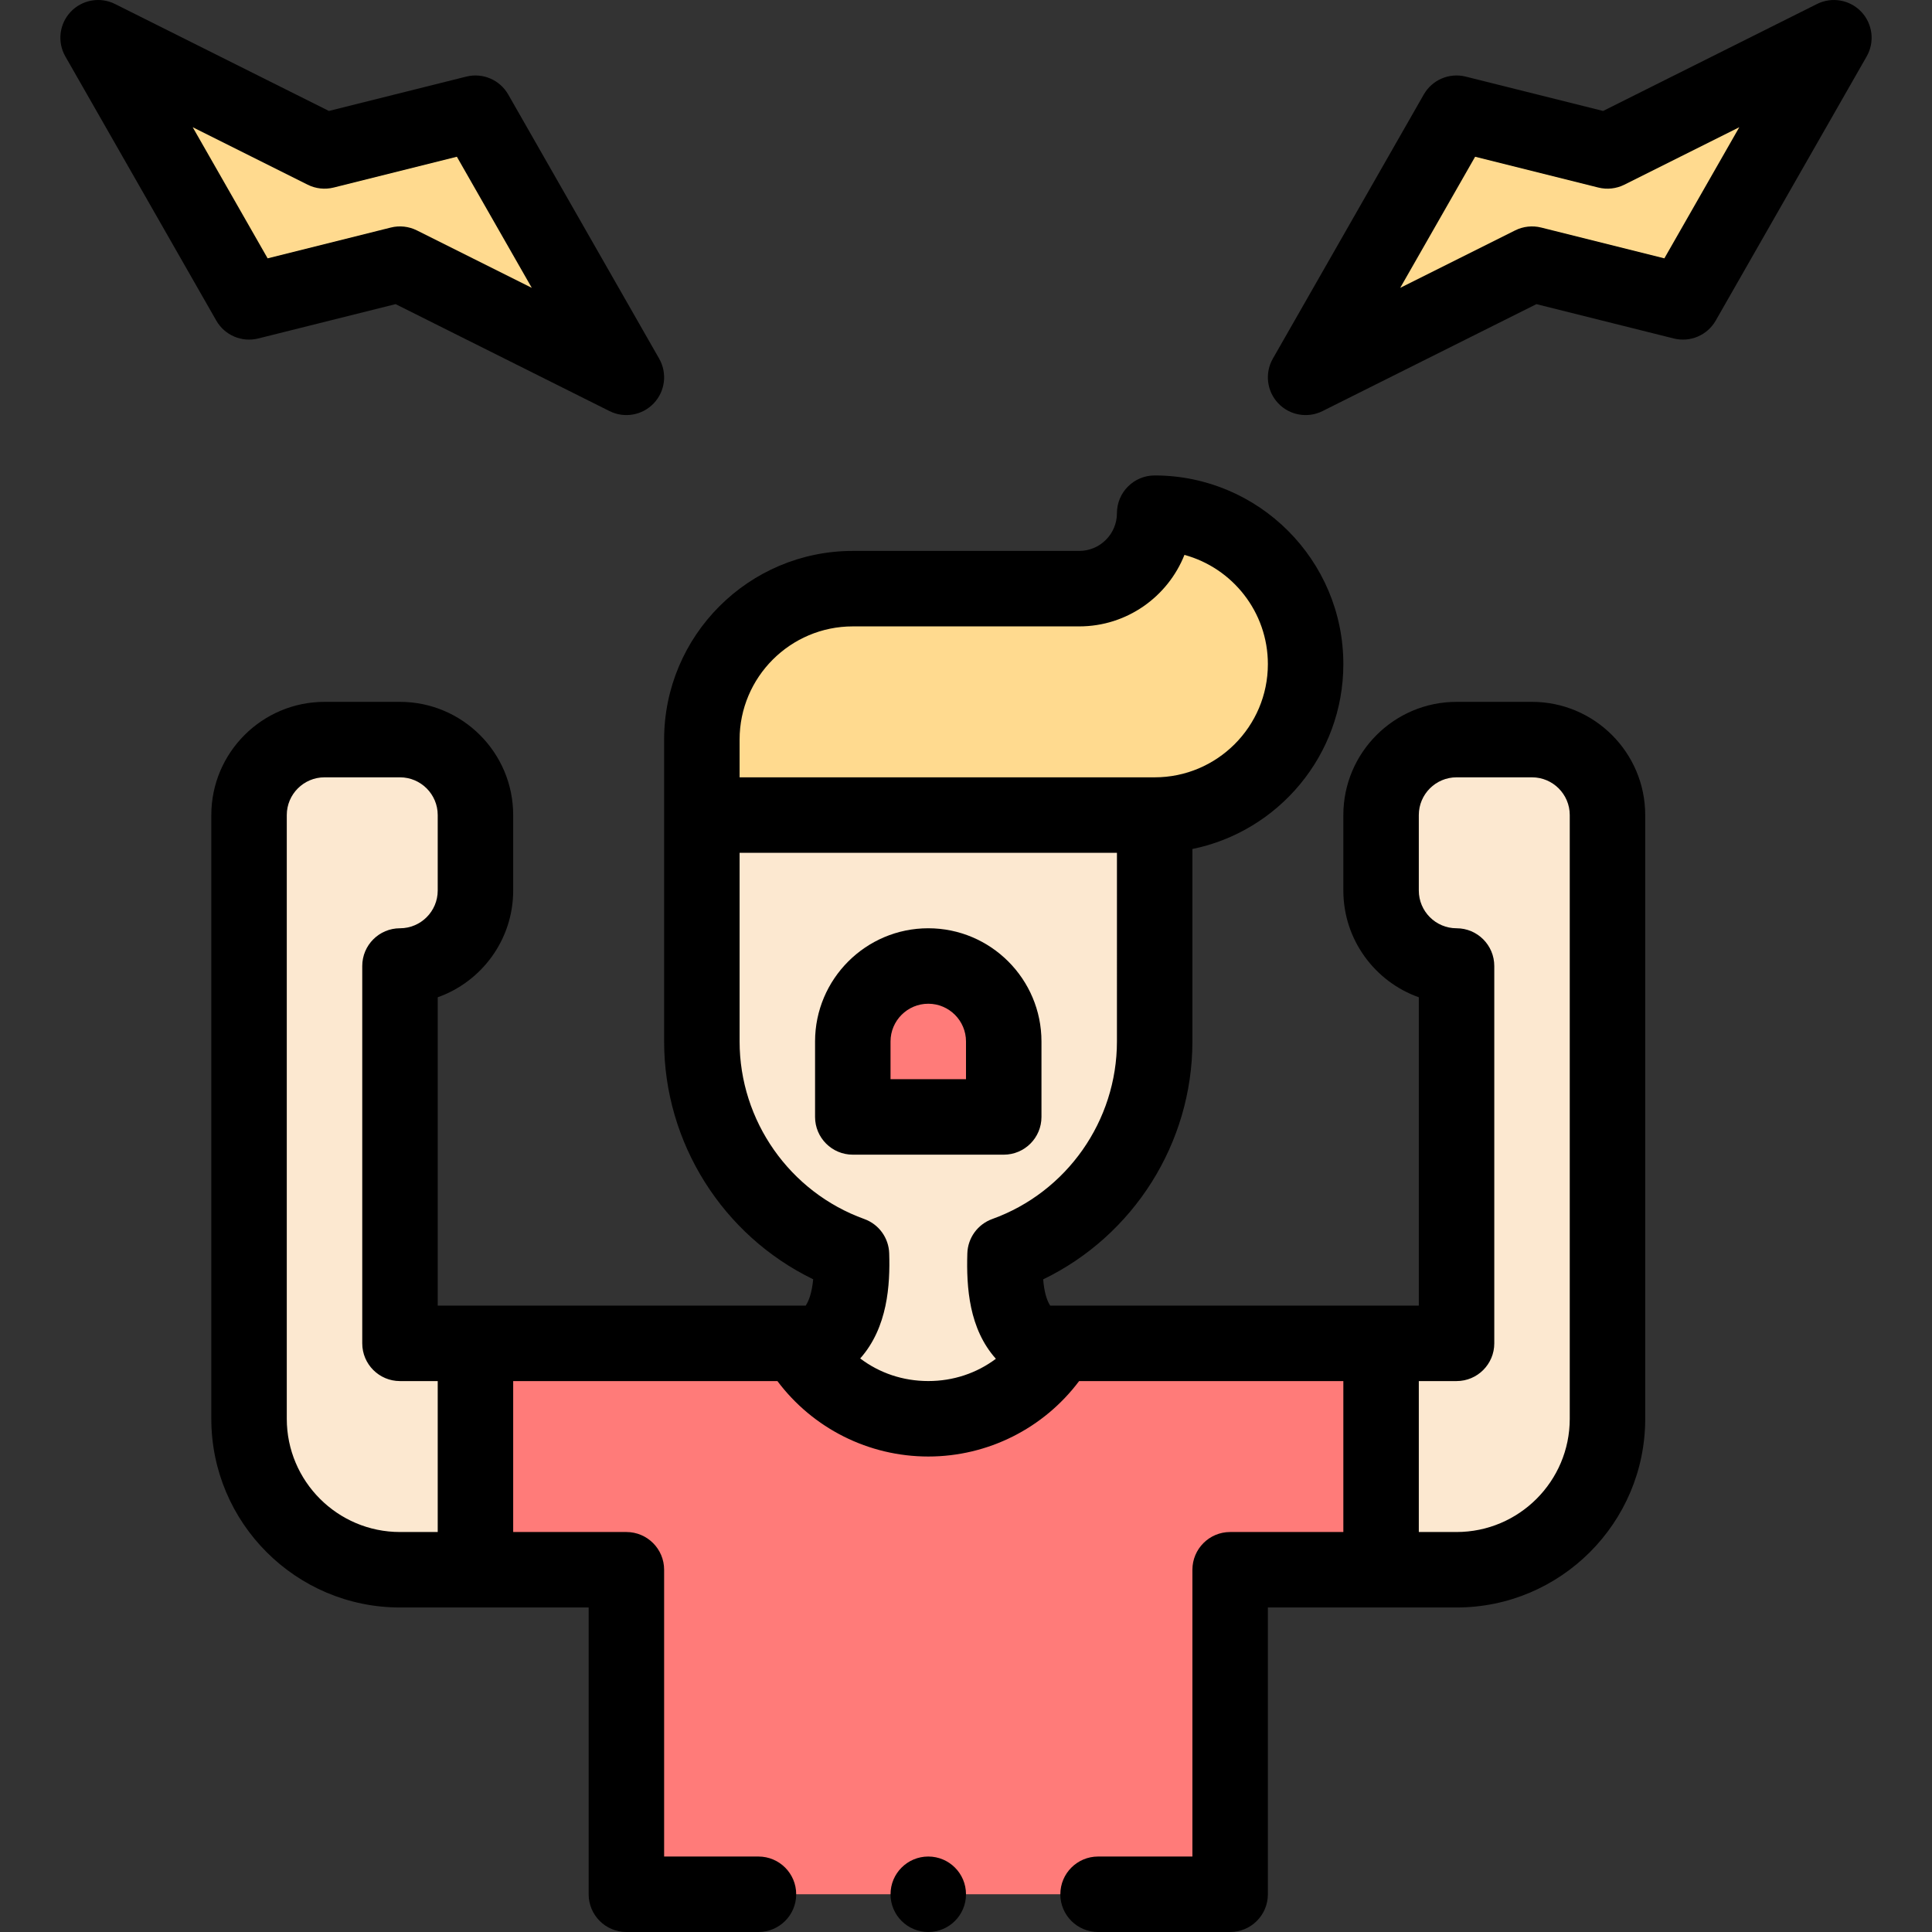
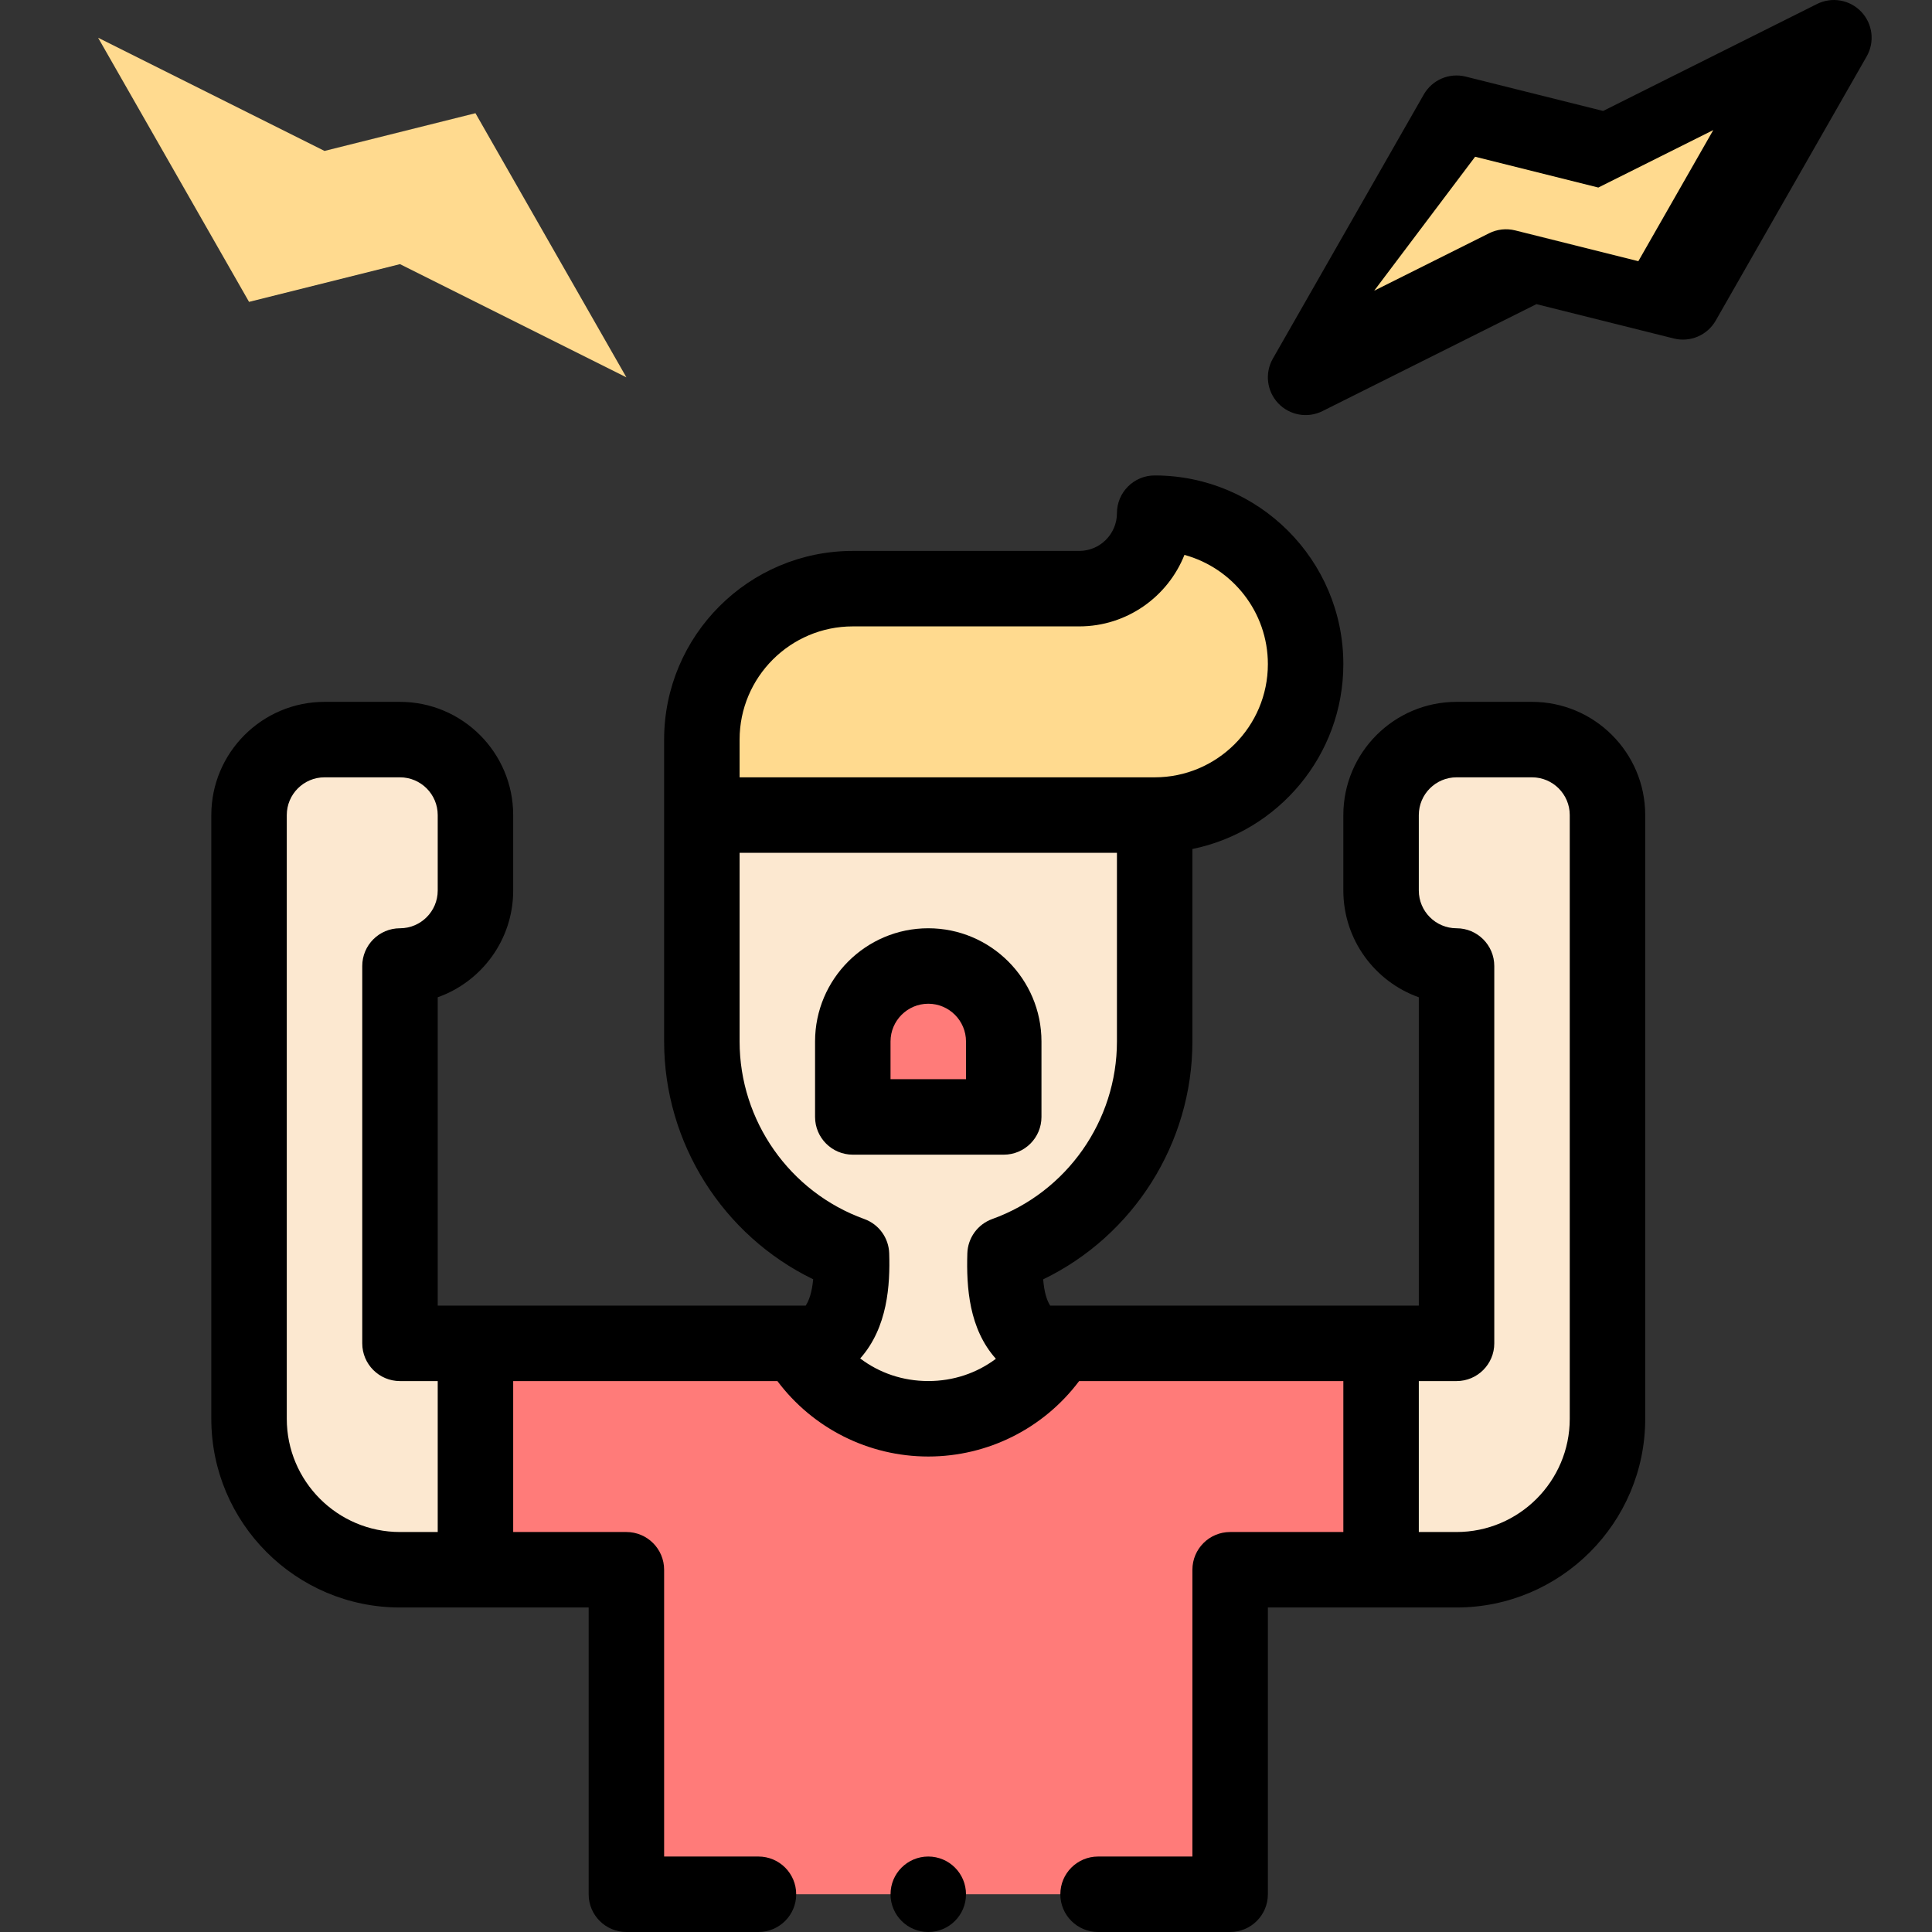
<svg xmlns="http://www.w3.org/2000/svg" id="Capa_1" enable-background="new 0 0 512 512" height="512" viewBox="0 0 512 512" width="512">
  <rect x="0" y="0" width="512" height="512" fill="#333333" stroke="none" />
  <g>
    <g>
      <path d="m486 10-40 70-40-10-60 30 40-70 40 10z" fill="#ffda8f" />
      <path d="m426 216v160c0 22.09-17.91 40-40 40h-20v-60h20v-100c-11.05 0-20-8.96-20-20v-20c0-11.05 8.95-20 20-20h20c11.05 0 20 8.95 20 20z" fill="#fce8d0" />
      <path d="m126 356v60h40v86h160v-86h40v-60z" fill="#ff7b79" />
      <path d="m306 136c22.09 0 40 17.91 40 40s-17.91 40-40 40h-120v-20c0-22.09 17.91-40 40-40h60c11.05 0 20-8.95 20-20z" fill="#ffda8f" />
      <path d="m306 216v60c0 25.99-16.53 48.13-39.65 56.46-.29 9.48.73 18.56 7.96 23.54h4.81v2.43c-15.9 23.43-50.37 23.4-66.24 0v-2.43h4.61c6.98-4.81 8.47-13.56 8.16-23.54-23.12-8.33-39.65-30.47-39.65-56.46v-60z" fill="#fce8d0" />
      <path d="m266 276v20h-40v-20c0-11.05 8.95-20 20-20s20 8.95 20 20z" fill="#ff7b79" />
      <path d="m126 30 40 70-60-30-40 10-40-70 60 30z" fill="#ffda8f" />
      <path d="m126 356v60h-20c-22.09 0-40-17.91-40-40v-160c0-11.05 8.95-20 20-20h20c11.05 0 20 8.95 20 20v20c0 11.05-8.95 20-20 20v100z" fill="#fce8d0" />
    </g>
    <g>
-       <path d="m350.472 108.945 56.691-28.346 36.411 9.103c4.351 1.084 8.886-.851 11.108-4.74l40-70c2.187-3.826 1.61-8.632-1.418-11.833-3.029-3.203-7.798-4.042-11.736-2.072l-56.691 28.346-36.411-9.103c-4.353-1.086-8.886.851-11.108 4.74l-40 70c-2.187 3.826-1.61 8.632 1.418 11.833 3.008 3.18 7.77 4.055 11.736 2.072zm40.452-67.406 32.65 8.163c2.317.579 4.762.311 6.897-.757l30.46-15.229-19.855 34.747-32.65-8.163c-2.316-.578-4.761-.31-6.897.757l-30.46 15.229z" />
-       <path d="m57.318 84.962c2.223 3.89 6.762 5.826 11.108 4.74l36.411-9.103 56.691 28.346c3.964 1.983 8.727 1.108 11.736-2.072 3.028-3.201 3.604-8.007 1.418-11.833l-40-70c-2.222-3.89-6.761-5.824-11.108-4.74l-36.411 9.103-56.691-28.347c-3.938-1.97-8.707-1.13-11.736 2.072-3.028 3.201-3.604 8.007-1.418 11.833zm24.211-36.017c2.135 1.067 4.581 1.335 6.897.757l32.65-8.163 19.855 34.747-30.46-15.229c-2.138-1.069-4.586-1.335-6.897-.757l-32.65 8.163-19.855-34.748z" />
+       <path d="m350.472 108.945 56.691-28.346 36.411 9.103c4.351 1.084 8.886-.851 11.108-4.74l40-70c2.187-3.826 1.61-8.632-1.418-11.833-3.029-3.203-7.798-4.042-11.736-2.072l-56.691 28.346-36.411-9.103c-4.353-1.086-8.886.851-11.108 4.74l-40 70c-2.187 3.826-1.61 8.632 1.418 11.833 3.008 3.18 7.77 4.055 11.736 2.072zm40.452-67.406 32.65 8.163l30.46-15.229-19.855 34.747-32.65-8.163c-2.316-.578-4.761-.31-6.897.757l-30.46 15.229z" />
      <path d="m226 306h40c5.522 0 10-4.477 10-10v-20c0-16.542-13.458-30-30-30s-30 13.458-30 30v20c0 5.523 4.478 10 10 10zm10-30c0-5.514 4.486-10 10-10s10 4.486 10 10v10h-20z" />
      <circle cx="246" cy="502" r="10" />
      <path d="m215.502 339.023c-.341 3.54-1.112 5.65-1.979 6.978h-97.523v-81.713c11.641-4.127 20-15.249 20-28.287v-20c0-16.542-13.458-30-30-30h-20c-16.542 0-30 13.458-30 30v160c0 27.57 22.43 50 50 50h50v76c0 5.523 4.478 10 10 10h35c5.522 0 10-4.477 10-10s-4.478-10-10-10h-25v-76c0-5.523-4.478-10-10-10h-30v-40h70.021c9.424 12.552 24.183 19.989 39.972 19.991h.008c15.786 0 30.548-7.437 39.977-19.991h70.022v40h-30c-5.522 0-10 4.477-10 10v76h-25c-5.522 0-10 4.477-10 10s4.478 10 10 10h35c5.522 0 10-4.477 10-10v-76h50c27.57 0 50-22.43 50-50v-160.001c0-16.542-13.458-30-30-30h-20c-16.542 0-30 13.458-30 30v20c0 13.038 8.359 24.159 20 28.287v81.713h-97.692c-.996-1.563-1.601-3.821-1.857-6.955 23.922-11.571 39.549-36.065 39.549-63.045v-51.006c22.795-4.646 40-24.847 40-48.994 0-27.57-22.43-50-50-50-5.522 0-10 4.477-10 10 0 5.514-4.486 10-10 10h-60c-27.57 0-50 22.43-50 50v80c0 26.962 15.607 51.442 39.502 63.023zm-99.502 66.977h-10c-16.542 0-30-13.458-30-30v-160c0-5.514 4.486-10 10-10h20c5.514 0 10 4.486 10 10v20c0 5.514-4.486 10-10 10-5.522 0-10 4.477-10 10v100c0 5.523 4.478 10 10 10h10zm270-40c5.522 0 10-4.477 10-10v-100c0-5.523-4.478-10-10-10-5.514 0-10-4.486-10-10v-20c0-5.514 4.486-10 10-10h20c5.514 0 10 4.486 10 10v160c0 16.542-13.458 30-30 30h-10v-40zm-90-90c0 21.023-13.277 39.932-33.04 47.052-3.861 1.391-6.48 5-6.605 9.103-.278 9.065.458 19.979 7.564 27.937-5.079 3.809-11.267 5.9-17.917 5.9-.001 0-.004 0-.005 0-6.704-.001-12.936-2.124-18.034-5.987 7.299-8.227 7.942-19.532 7.684-27.854-.127-4.101-2.746-7.708-6.605-9.098-19.764-7.121-33.042-26.03-33.042-47.053v-50h100zm-70-110h60c12.641 0 23.48-7.859 27.891-18.947 12.725 3.473 22.109 15.135 22.109 28.947 0 16.542-13.458 30-30 30h-110v-10c0-16.542 13.458-30 30-30z" />
    </g>
  </g>
</svg>